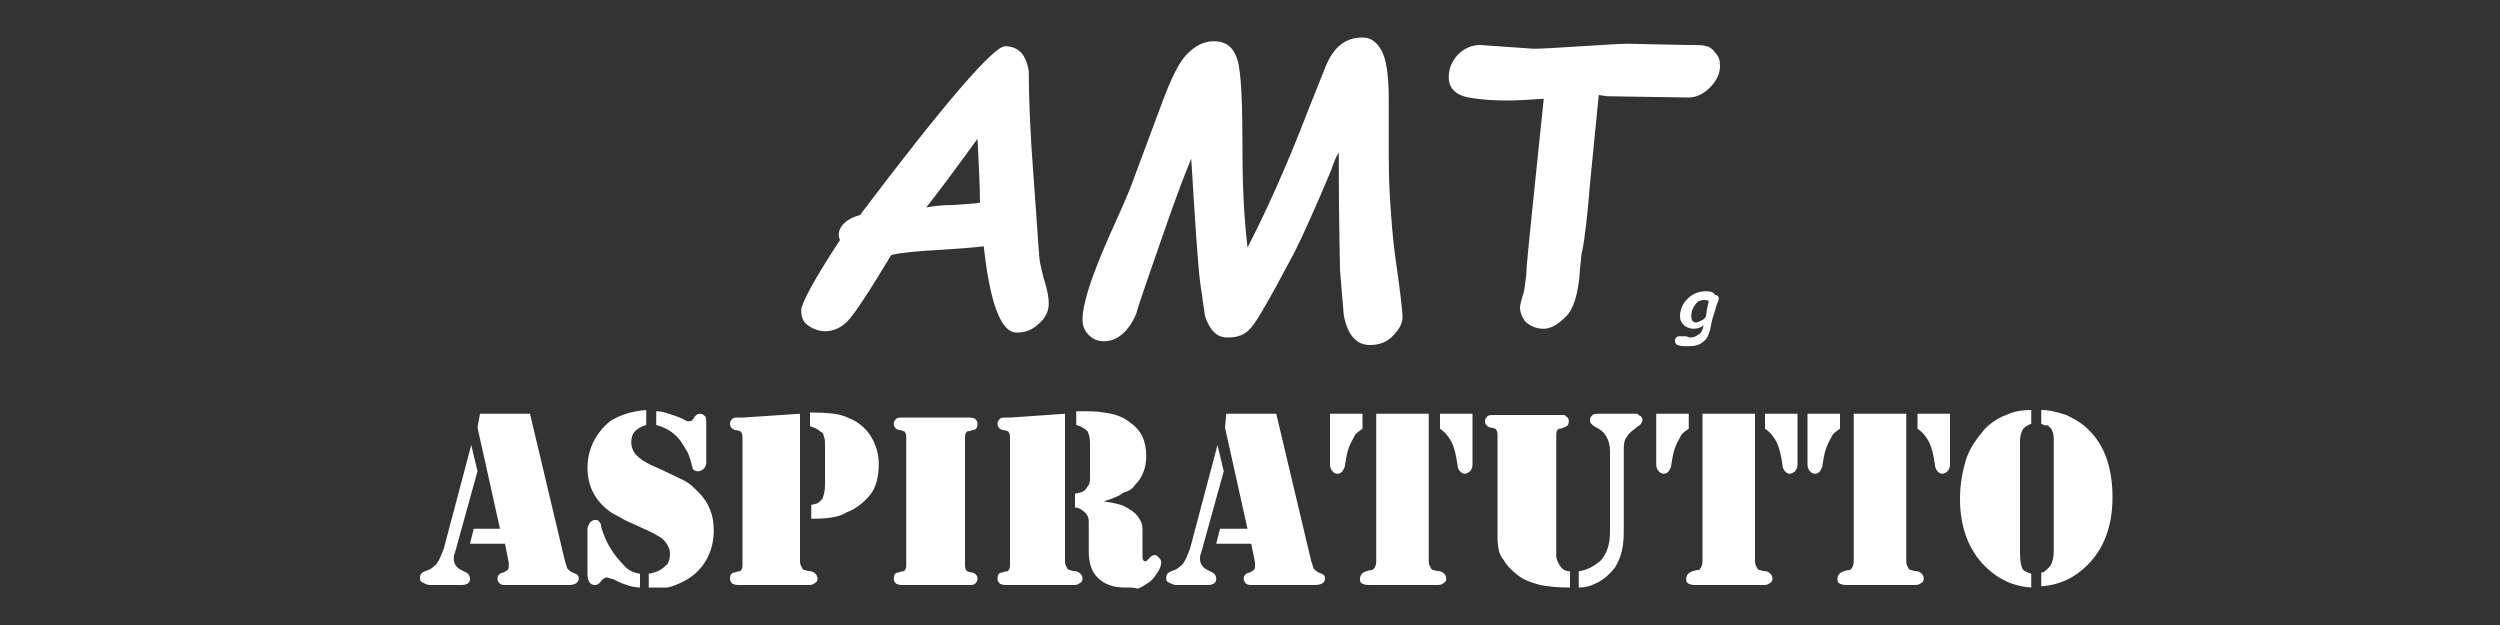
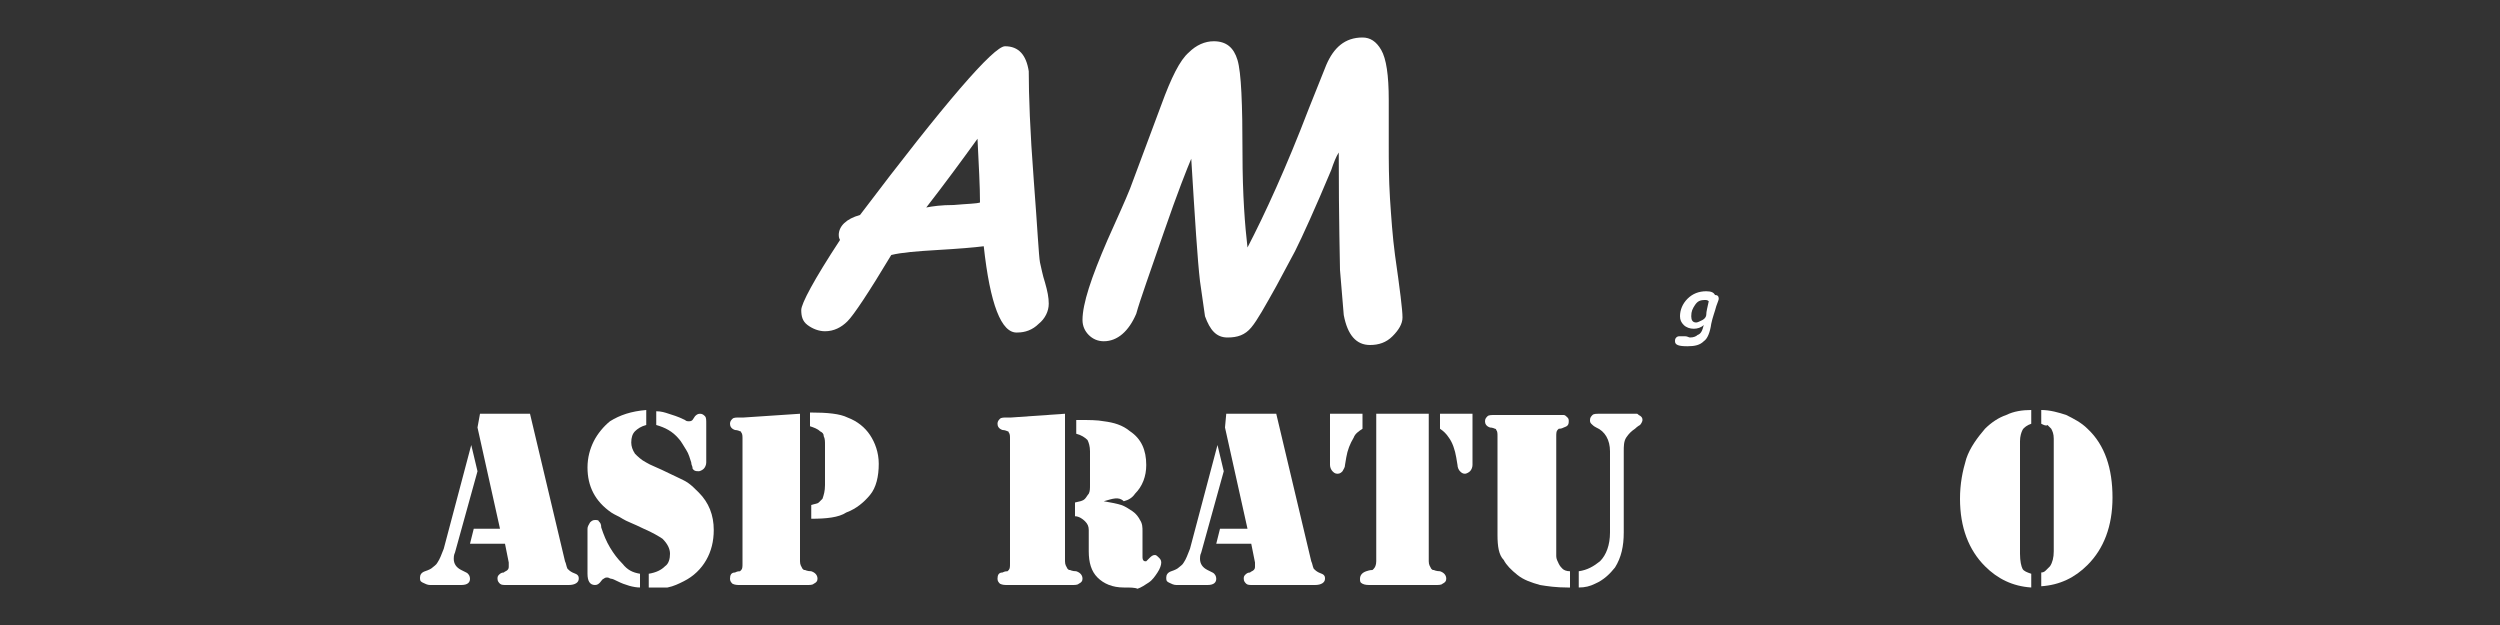
<svg xmlns="http://www.w3.org/2000/svg" version="1.1" baseProfile="tiny" id="Capa_1" x="0px" y="0px" viewBox="0 0 200 50" xml:space="preserve">
  <rect x="0" y="0" width="200" height="50" fill="#333333" stroke="none" />
  <g>
    <g>
      <path fill="#FFFFFF" d="M78.7,19.7c-0.8,0.1-2,0.2-3.7,0.3c-1.7,0.1-2.9,0.2-3.7,0.4c-1.8,3-3,4.8-3.5,5.3    c-0.5,0.5-1.1,0.8-1.8,0.8c-0.5,0-1-0.2-1.4-0.5c-0.4-0.3-0.5-0.7-0.5-1.2c0-0.5,1-2.4,3.1-5.6c-0.1-0.2-0.1-0.3-0.1-0.4    c0-0.7,0.6-1.3,1.7-1.6c6.8-9,10.7-13.5,11.6-13.5c1.1,0,1.7,0.7,1.9,2c0,1.9,0.1,4.8,0.4,8.7c0.3,3.9,0.4,6.1,0.5,6.6    c0.1,0.4,0.2,1,0.4,1.6c0.2,0.7,0.3,1.2,0.3,1.7c0,0.6-0.3,1.2-0.8,1.6c-0.5,0.5-1.1,0.7-1.7,0.7C80.1,26.7,79.2,24.3,78.7,19.7z     M78.2,11.1c-1.3,1.8-2.7,3.7-4.1,5.5c0.5-0.1,1.2-0.2,2.2-0.2c1.1-0.1,1.8-0.1,2.1-0.2C78.4,14.9,78.3,13.2,78.2,11.1z" />
      <path fill="#FFFFFF" d="M95.3,12.7c-0.3,0.7-1.1,2.7-2.2,5.9s-1.9,5.4-2.2,6.5c-0.6,1.4-1.5,2.2-2.6,2.2c-0.5,0-0.9-0.2-1.2-0.5    c-0.3-0.3-0.5-0.7-0.5-1.2c0-1.3,0.7-3.4,2-6.4c0.8-1.8,1.4-3.1,1.8-4.1l2.5-6.7c0.8-2.2,1.5-3.6,2.2-4.2c0.6-0.6,1.3-0.9,2-0.9    c1,0,1.6,0.5,1.9,1.5s0.4,3.5,0.4,7.5c0,3.3,0.2,5.8,0.4,7.5c1.4-2.7,3.1-6.4,4.9-11.1l1.4-3.5c0.6-1.4,1.5-2.2,2.9-2.2    c0.6,0,1.1,0.3,1.5,1c0.4,0.7,0.6,2,0.6,4l0,3.6c0,1.3,0,2.7,0.1,4.3c0.1,1.5,0.2,3,0.4,4.5c0.4,2.8,0.6,4.4,0.6,5    c0,0.5-0.3,1-0.8,1.5s-1.1,0.7-1.8,0.7c-1.1,0-1.8-0.8-2.1-2.4l-0.3-3.6c0-0.6-0.1-3.7-0.1-9.4c-0.2,0.3-0.4,0.8-0.6,1.4    c-1.3,3.1-2.3,5.3-2.9,6.5l-1.5,2.8c-0.9,1.6-1.5,2.7-2,3.3s-1.1,0.8-1.9,0.8c-0.9,0-1.4-0.6-1.8-1.7l-0.4-2.8    C95.8,20.8,95.6,17.6,95.3,12.7z" />
-       <path fill="#FFFFFF" d="M127.9,7.6l-0.7,7.1c-0.2,2.5-0.4,4.2-0.6,5.3c-0.1,0.2-0.1,0.7-0.2,1.5c-0.1,1.9-0.5,3.2-1.1,3.8    c-0.6,0.6-1.2,1-1.8,1c-0.6,0-1-0.2-1.4-0.5c-0.3-0.3-0.5-0.8-0.5-1.2c0-0.2,0.1-0.5,0.2-0.9c0.2-0.5,0.2-1.1,0.3-1.7    c0-0.6,0.2-2.4,0.5-5.4l0.9-8.7l-1.6,0.1c-1.8,0.1-3.3,0-4.4-0.2c-1.1-0.2-1.6-0.8-1.6-1.6c0-0.7,0.2-1.2,0.7-1.8    c0.5-0.5,1.1-0.8,1.8-0.8l4.3,0.3c0.8,0,2-0.1,3.8-0.2c1.8-0.1,3-0.2,3.7-0.2l4.8,0.1c0.8,0,1.3,0,1.5,0.1c0.2,0,0.5,0.2,0.7,0.5    c0.3,0.3,0.4,0.6,0.4,1.1c0,0.6-0.3,1.2-0.8,1.7s-1.1,0.8-1.7,0.8l-6.5-0.1L127.9,7.6L127.9,7.6z" />
    </g>
    <g>
      <path fill="#FFFFFF" d="M136.3,26c-0.2,0.2-0.5,0.3-0.8,0.3c-0.3,0-0.6-0.1-0.8-0.3c-0.2-0.2-0.3-0.4-0.3-0.7c0-0.5,0.2-1,0.6-1.4    c0.4-0.4,0.9-0.6,1.5-0.6c0.4,0,0.6,0.1,0.7,0.3c0.2,0,0.3,0.1,0.3,0.3c0,0.1-0.1,0.3-0.2,0.6c-0.1,0.4-0.3,0.9-0.4,1.4    c-0.1,0.7-0.3,1.2-0.6,1.4c-0.3,0.3-0.7,0.4-1.3,0.4c-0.7,0-1-0.1-1-0.4c0-0.1,0-0.2,0.1-0.3c0.1-0.1,0.2-0.1,0.3-0.1    c0.1,0,0.2,0,0.4,0c0.2,0,0.3,0.1,0.4,0.1c0.3,0,0.5-0.1,0.6-0.2C136.1,26.7,136.2,26.4,136.3,26z M136.7,24.1    c-0.1-0.1-0.2-0.1-0.3-0.1c-0.4,0-0.6,0.1-0.8,0.4c-0.2,0.3-0.3,0.5-0.3,0.9c0,0.3,0.1,0.5,0.4,0.5c0.1,0,0.3-0.1,0.5-0.2    c0.2-0.1,0.3-0.3,0.3-0.4C136.5,24.9,136.6,24.6,136.7,24.1z" />
    </g>
    <g>
      <path fill="#FFFFFF" d="M37.7,35.6l0.5,2.1l-1.8,6.5c-0.1,0.2-0.1,0.4-0.1,0.5c0,0.4,0.2,0.7,0.6,0.9l0.4,0.2    c0.2,0.1,0.3,0.3,0.3,0.5c0,0.3-0.2,0.5-0.7,0.5h-2.5c-0.2,0-0.4-0.1-0.6-0.2s-0.2-0.2-0.2-0.4c0-0.2,0.1-0.4,0.4-0.5    c0.3-0.1,0.5-0.2,0.6-0.3s0.3-0.2,0.4-0.4c0.2-0.3,0.3-0.6,0.5-1.1L37.7,35.6z M38.4,33.1h4l2.8,11.8c0.1,0.2,0.1,0.4,0.2,0.6    c0.1,0.1,0.2,0.2,0.4,0.3c0.2,0.1,0.3,0.1,0.4,0.2c0.1,0.1,0.1,0.2,0.1,0.3c0,0.3-0.3,0.5-0.8,0.5h-5c-0.2,0-0.4,0-0.5-0.1    s-0.2-0.2-0.2-0.4c0-0.1,0-0.2,0.1-0.3c0.1-0.1,0.2-0.2,0.4-0.2c0.1-0.1,0.2-0.1,0.3-0.2c0.1-0.1,0.1-0.2,0.1-0.3    c0-0.1,0-0.2,0-0.3l-0.3-1.5h-2.8l0.3-1.2H40l-1.8-8.1L38.4,33.1z" />
      <path fill="#FFFFFF" d="M51.7,32.8V34c-0.4,0.1-0.7,0.3-0.9,0.5c-0.2,0.2-0.3,0.5-0.3,0.9c0,0.3,0.1,0.6,0.3,0.9    c0.2,0.2,0.5,0.5,0.9,0.7c0.3,0.2,0.9,0.4,1.9,0.9c0.6,0.3,1.1,0.5,1.4,0.7c0.3,0.2,0.6,0.5,0.9,0.8c0.8,0.8,1.2,1.8,1.2,3    c0,0.9-0.2,1.7-0.6,2.4c-0.4,0.7-1,1.3-1.8,1.7c-0.4,0.2-0.8,0.4-1.3,0.5C52.8,47,52.3,47,51.9,47v-1.1c0.6-0.1,1-0.3,1.3-0.6    c0.3-0.2,0.4-0.6,0.4-1c0-0.4-0.2-0.8-0.6-1.2c-0.3-0.2-0.8-0.5-1.5-0.8c-0.8-0.4-1.4-0.6-1.7-0.8c-0.3-0.2-0.6-0.3-0.9-0.5    c-1.3-0.9-1.9-2.1-1.9-3.6c0-0.8,0.2-1.5,0.5-2.1c0.3-0.6,0.8-1.2,1.3-1.6C49.6,33.2,50.5,32.9,51.7,32.8z M51.2,45.9V47    c-0.5,0-1.2-0.2-1.8-0.5c-0.2-0.1-0.4-0.2-0.5-0.2c-0.1,0-0.2-0.1-0.3-0.1c-0.1,0-0.2,0-0.3,0.1c-0.1,0-0.2,0.2-0.3,0.3    c-0.1,0.1-0.2,0.2-0.4,0.2c-0.4,0-0.6-0.3-0.6-0.9v-3.6c0-0.2,0.1-0.3,0.2-0.5c0.1-0.1,0.2-0.2,0.4-0.2c0.1,0,0.3,0,0.3,0.1    c0.1,0.1,0.2,0.2,0.2,0.5c0.2,0.6,0.4,1.1,0.7,1.6c0.3,0.5,0.6,0.9,1,1.3C50.2,45.6,50.6,45.8,51.2,45.9z M52.5,34v-1.1    c0.4,0,0.7,0.1,1,0.2c0.3,0.1,0.7,0.2,1.3,0.5c0.1,0.1,0.2,0.1,0.3,0.1c0.1,0,0.2,0,0.3-0.1l0.2-0.3c0.1-0.1,0.2-0.2,0.4-0.2    c0.2,0,0.3,0.1,0.4,0.2c0.1,0.1,0.1,0.3,0.1,0.6V37c0,0.2-0.1,0.4-0.2,0.5c-0.1,0.1-0.3,0.2-0.4,0.2c-0.1,0-0.3,0-0.4-0.1    c-0.1-0.1-0.1-0.1-0.1-0.2c0-0.1-0.1-0.2-0.1-0.4c-0.1-0.3-0.2-0.7-0.4-1c-0.2-0.3-0.4-0.7-0.6-0.9C53.8,34.5,53.2,34.2,52.5,34z" />
      <path fill="#FFFFFF" d="M64,33.1v11.8c0,0.3,0.1,0.4,0.2,0.6c0.1,0.1,0.1,0.1,0.2,0.1c0,0,0.2,0.1,0.5,0.1    c0.3,0.1,0.5,0.3,0.5,0.6c0,0.2-0.1,0.3-0.3,0.4c-0.1,0.1-0.3,0.1-0.6,0.1H64h-4.5h-0.3c-0.2,0-0.4,0-0.6-0.1    c-0.1-0.1-0.2-0.2-0.2-0.4c0-0.3,0.1-0.5,0.4-0.5c0.2-0.1,0.3-0.1,0.4-0.1c0,0,0.1-0.1,0.1-0.1c0.1-0.1,0.1-0.3,0.1-0.5v-10    c0-0.2,0-0.4-0.1-0.5c0-0.1-0.1-0.1-0.1-0.1c0,0-0.2-0.1-0.4-0.1c-0.3-0.1-0.4-0.3-0.4-0.5c0-0.2,0.1-0.3,0.2-0.4    c0.1-0.1,0.3-0.1,0.6-0.1h0.3L64,33.1z M64.9,41.5v-1.1c0.3-0.1,0.5-0.1,0.6-0.2c0.1-0.1,0.2-0.2,0.3-0.3c0.1-0.3,0.2-0.6,0.2-1.1    v-3.2c0-0.3,0-0.5-0.1-0.7c0-0.2-0.1-0.3-0.3-0.4c-0.2-0.2-0.5-0.3-0.8-0.4v-1.1c1.4,0,2.4,0.1,3,0.4c0.8,0.3,1.4,0.8,1.8,1.4    c0.4,0.6,0.7,1.4,0.7,2.3c0,1-0.2,1.9-0.7,2.5c-0.5,0.6-1.1,1.1-1.9,1.4C67.1,41.4,66.1,41.5,64.9,41.5z" />
-       <path fill="#FFFFFF" d="M77.1,46.8h-4.5h-0.3c-0.2,0-0.4,0-0.6-0.1c-0.1-0.1-0.2-0.2-0.2-0.4c0-0.3,0.1-0.5,0.4-0.5    c0.2-0.1,0.3-0.1,0.4-0.1c0,0,0.1-0.1,0.1-0.1c0.1-0.1,0.1-0.3,0.1-0.5v-10c0-0.2,0-0.4-0.1-0.5c0-0.1-0.1-0.1-0.1-0.1    c0,0-0.2-0.1-0.4-0.1c-0.3-0.1-0.4-0.3-0.4-0.5c0-0.2,0.1-0.3,0.2-0.4c0.1-0.1,0.3-0.1,0.6-0.1h0.3h4.5h0.3c0.2,0,0.4,0,0.6,0.1    c0.1,0.1,0.2,0.2,0.2,0.4c0,0.3-0.1,0.5-0.4,0.5c-0.2,0.1-0.3,0.1-0.4,0.1c0,0-0.1,0.1-0.1,0.1c-0.1,0.1-0.1,0.3-0.1,0.5v10    c0,0.2,0,0.4,0.1,0.5c0,0.1,0.1,0.1,0.1,0.1c0,0,0.2,0.1,0.4,0.1c0.3,0.1,0.4,0.3,0.4,0.5c0,0.2-0.1,0.3-0.2,0.4    c-0.1,0.1-0.3,0.1-0.6,0.1H77.1z" />
-       <path fill="#FFFFFF" d="M85.2,33.1v11.8c0,0.3,0.1,0.4,0.2,0.6c0.1,0.1,0.1,0.1,0.2,0.1c0,0,0.2,0.1,0.5,0.1    c0.3,0.1,0.5,0.3,0.5,0.6c0,0.2-0.1,0.3-0.3,0.4c-0.1,0.1-0.3,0.1-0.6,0.1h-0.3h-4.5h-0.3c-0.2,0-0.4,0-0.6-0.1    c-0.1-0.1-0.2-0.2-0.2-0.4c0-0.3,0.1-0.5,0.4-0.5c0.2-0.1,0.3-0.1,0.4-0.1c0,0,0.1-0.1,0.1-0.1c0.1-0.1,0.1-0.3,0.1-0.5v-10    c0-0.2,0-0.4-0.1-0.5c0-0.1-0.1-0.1-0.1-0.1c0,0-0.2-0.1-0.4-0.1c-0.3-0.1-0.4-0.3-0.4-0.5c0-0.2,0.1-0.3,0.2-0.4    c0.1-0.1,0.3-0.1,0.6-0.1h0.3L85.2,33.1z M88.3,40.1c0.6,0.1,1.1,0.2,1.4,0.3c0.3,0.1,0.6,0.3,0.9,0.5c0.3,0.2,0.5,0.5,0.6,0.7    c0.2,0.3,0.2,0.6,0.2,0.9v2.1c0,0.2,0.1,0.3,0.2,0.3c0.1,0,0.1,0,0.1,0c0,0,0.1-0.1,0.2-0.2c0.2-0.2,0.3-0.3,0.5-0.3    c0.1,0,0.2,0.1,0.3,0.2c0.1,0.1,0.2,0.2,0.2,0.4c0,0.2-0.1,0.5-0.3,0.8c-0.2,0.3-0.4,0.6-0.7,0.8c-0.3,0.2-0.6,0.4-0.9,0.5    C90.8,47,90.4,47,89.9,47c-0.9,0-1.6-0.3-2.1-0.8c-0.5-0.5-0.7-1.2-0.7-2.1v-1.7c0-0.4,0-0.6,0-0.7c0-0.3-0.1-0.5-0.3-0.7    c-0.2-0.2-0.5-0.4-0.8-0.4v-1.1c0.4-0.1,0.6-0.1,0.8-0.3c0.1-0.1,0.2-0.3,0.3-0.4c0.1-0.2,0.1-0.4,0.1-0.7v-2.7    c0-0.4-0.1-0.7-0.2-0.9c-0.2-0.2-0.5-0.4-0.9-0.5v-1.1h0.3c0.7,0,1.4,0,1.9,0.1c0.8,0.1,1.5,0.3,2.1,0.8c0.9,0.6,1.3,1.5,1.3,2.7    c0,0.9-0.3,1.7-0.9,2.3c-0.2,0.3-0.5,0.5-0.9,0.6C89.5,39.7,89,39.9,88.3,40.1z" />
+       <path fill="#FFFFFF" d="M85.2,33.1v11.8c0,0.3,0.1,0.4,0.2,0.6c0.1,0.1,0.1,0.1,0.2,0.1c0,0,0.2,0.1,0.5,0.1    c0.3,0.1,0.5,0.3,0.5,0.6c0,0.2-0.1,0.3-0.3,0.4c-0.1,0.1-0.3,0.1-0.6,0.1h-0.3h-4.5h-0.3c-0.2,0-0.4,0-0.6-0.1    c-0.1-0.1-0.2-0.2-0.2-0.4c0-0.3,0.1-0.5,0.4-0.5c0.2-0.1,0.3-0.1,0.4-0.1c0,0,0.1-0.1,0.1-0.1c0.1-0.1,0.1-0.3,0.1-0.5v-10    c0-0.2,0-0.4-0.1-0.5c0-0.1-0.1-0.1-0.1-0.1c0,0-0.2-0.1-0.4-0.1c-0.3-0.1-0.4-0.3-0.4-0.5c0-0.2,0.1-0.3,0.2-0.4    c0.1-0.1,0.3-0.1,0.6-0.1h0.3L85.2,33.1z M88.3,40.1c0.6,0.1,1.1,0.2,1.4,0.3c0.3,0.1,0.6,0.3,0.9,0.5c0.3,0.2,0.5,0.5,0.6,0.7    c0.2,0.3,0.2,0.6,0.2,0.9v2.1c0,0.2,0.1,0.3,0.2,0.3c0.1,0,0.1,0,0.1,0c0,0,0.1-0.1,0.2-0.2c0.2-0.2,0.3-0.3,0.5-0.3    c0.1,0,0.2,0.1,0.3,0.2c0.1,0.1,0.2,0.2,0.2,0.4c0,0.2-0.1,0.5-0.3,0.8c-0.2,0.3-0.4,0.6-0.7,0.8c-0.3,0.2-0.6,0.4-0.9,0.5    C90.8,47,90.4,47,89.9,47c-0.9,0-1.6-0.3-2.1-0.8c-0.5-0.5-0.7-1.2-0.7-2.1v-1.7c0-0.3-0.1-0.5-0.3-0.7    c-0.2-0.2-0.5-0.4-0.8-0.4v-1.1c0.4-0.1,0.6-0.1,0.8-0.3c0.1-0.1,0.2-0.3,0.3-0.4c0.1-0.2,0.1-0.4,0.1-0.7v-2.7    c0-0.4-0.1-0.7-0.2-0.9c-0.2-0.2-0.5-0.4-0.9-0.5v-1.1h0.3c0.7,0,1.4,0,1.9,0.1c0.8,0.1,1.5,0.3,2.1,0.8c0.9,0.6,1.3,1.5,1.3,2.7    c0,0.9-0.3,1.7-0.9,2.3c-0.2,0.3-0.5,0.5-0.9,0.6C89.5,39.7,89,39.9,88.3,40.1z" />
      <path fill="#FFFFFF" d="M97.4,35.6l0.5,2.1l-1.8,6.5c-0.1,0.2-0.1,0.4-0.1,0.5c0,0.4,0.2,0.7,0.6,0.9l0.4,0.2    c0.2,0.1,0.3,0.3,0.3,0.5c0,0.3-0.2,0.5-0.7,0.5h-2.5c-0.2,0-0.4-0.1-0.6-0.2s-0.2-0.2-0.2-0.4c0-0.2,0.1-0.4,0.4-0.5    c0.3-0.1,0.5-0.2,0.6-0.3c0.1-0.1,0.3-0.2,0.4-0.4c0.2-0.3,0.3-0.6,0.5-1.1L97.4,35.6z M98.1,33.1h4l2.8,11.8    c0.1,0.2,0.1,0.4,0.2,0.6c0.1,0.1,0.2,0.2,0.4,0.3c0.2,0.1,0.3,0.1,0.4,0.2c0.1,0.1,0.1,0.2,0.1,0.3c0,0.3-0.3,0.5-0.8,0.5h-5    c-0.2,0-0.4,0-0.5-0.1s-0.2-0.2-0.2-0.4c0-0.1,0-0.2,0.1-0.3c0.1-0.1,0.2-0.2,0.4-0.2c0.1-0.1,0.2-0.1,0.3-0.2    c0.1-0.1,0.1-0.2,0.1-0.3c0-0.1,0-0.2,0-0.3l-0.3-1.5h-2.8l0.3-1.2h2.2l-1.8-8.1L98.1,33.1z" />
      <path fill="#FFFFFF" d="M106.4,33.1h2.6v1.2c-0.3,0.2-0.6,0.4-0.7,0.7c-0.3,0.5-0.5,1-0.6,1.6l-0.1,0.6c0,0.2-0.1,0.3-0.2,0.5    c-0.1,0.1-0.2,0.2-0.4,0.2c-0.2,0-0.3-0.1-0.4-0.2s-0.2-0.3-0.2-0.5L106.4,33.1L106.4,33.1z M114.3,33.1v11.8    c0,0.3,0.1,0.4,0.2,0.6c0.1,0.1,0.1,0.1,0.2,0.1c0,0,0.2,0.1,0.5,0.1c0.3,0.1,0.5,0.3,0.5,0.6c0,0.2-0.1,0.3-0.3,0.4    c-0.1,0.1-0.3,0.1-0.6,0.1h-0.3h-4.5h-0.3c-0.3,0-0.5,0-0.7-0.1c-0.2-0.1-0.2-0.2-0.2-0.4c0-0.3,0.2-0.5,0.5-0.6    c0.3-0.1,0.4-0.1,0.5-0.1c0,0,0.1-0.1,0.1-0.1c0.1-0.1,0.2-0.3,0.2-0.6V33.1H114.3z M117.8,33.1v4.1c0,0.2-0.1,0.4-0.2,0.5    c-0.1,0.1-0.3,0.2-0.4,0.2c-0.2,0-0.3-0.1-0.4-0.2s-0.2-0.3-0.2-0.5l-0.1-0.6c-0.1-0.6-0.3-1.2-0.6-1.6c-0.2-0.3-0.4-0.5-0.7-0.7    v-1.2L117.8,33.1z" />
      <path fill="#FFFFFF" d="M119.8,42.8v-7.9c0-0.2,0-0.4-0.1-0.5c0-0.1-0.1-0.1-0.1-0.1c0,0-0.2-0.1-0.4-0.1    c-0.3-0.1-0.4-0.3-0.4-0.5c0-0.2,0.1-0.3,0.2-0.4c0.1-0.1,0.3-0.1,0.6-0.1h0.3h4.5h0.3l0.4,0c0.1,0,0.2,0.1,0.3,0.2    s0.1,0.2,0.1,0.3c0,0.3-0.1,0.4-0.4,0.5c-0.2,0.1-0.3,0.1-0.4,0.1c0,0-0.1,0.1-0.1,0.1c-0.1,0.1-0.1,0.3-0.1,0.5v8.4    c0,0.6,0,1,0,1.2c0,0.2,0.1,0.4,0.2,0.6c0.1,0.2,0.2,0.3,0.3,0.4c0.1,0.1,0.3,0.2,0.6,0.2V47h-0.2c-0.9,0-1.6-0.1-2.2-0.2    c-0.7-0.2-1.3-0.4-1.8-0.8s-0.9-0.8-1.1-1.2C119.9,44.4,119.8,43.7,119.8,42.8z M126.3,47v-1.3c0.7-0.1,1.2-0.4,1.7-0.8    c0.5-0.5,0.8-1.3,0.8-2.3v-6.5c0-0.9-0.4-1.6-1.1-1.9c-0.2-0.1-0.3-0.2-0.4-0.3c-0.1-0.1-0.1-0.2-0.1-0.3c0-0.2,0.1-0.3,0.2-0.4    c0.1-0.1,0.3-0.1,0.6-0.1h2.5c0.2,0,0.3,0,0.4,0c0.1,0,0.1,0,0.2,0.1c0.2,0.1,0.3,0.2,0.3,0.4c0,0.1-0.1,0.3-0.2,0.4    c0,0-0.2,0.1-0.4,0.3c-0.3,0.2-0.5,0.4-0.7,0.7c-0.2,0.3-0.2,0.7-0.2,1.1v6.5c0,1.1-0.2,2-0.7,2.8c-0.4,0.5-0.9,1-1.6,1.3    C127.2,46.9,126.8,47,126.3,47z" />
-       <path fill="#FFFFFF" d="M132.5,33.1h2.6v1.2c-0.3,0.2-0.6,0.4-0.7,0.7c-0.3,0.5-0.5,1-0.6,1.6l-0.1,0.6c0,0.2-0.1,0.3-0.2,0.5    c-0.1,0.1-0.2,0.2-0.4,0.2c-0.2,0-0.3-0.1-0.4-0.2c-0.1-0.1-0.2-0.3-0.2-0.5L132.5,33.1L132.5,33.1z M140.4,33.1v11.8    c0,0.3,0.1,0.4,0.2,0.6c0.1,0.1,0.1,0.1,0.2,0.1c0,0,0.2,0.1,0.5,0.1c0.3,0.1,0.5,0.3,0.5,0.6c0,0.2-0.1,0.3-0.3,0.4    c-0.1,0.1-0.3,0.1-0.6,0.1h-0.3h-4.5h-0.3c-0.3,0-0.5,0-0.7-0.1c-0.2-0.1-0.2-0.2-0.2-0.4c0-0.3,0.2-0.5,0.5-0.6    c0.3-0.1,0.4-0.1,0.5-0.1s0.1-0.1,0.1-0.1c0.1-0.1,0.2-0.3,0.2-0.6V33.1H140.4z M143.8,33.1v4.1c0,0.2-0.1,0.4-0.2,0.5    c-0.1,0.1-0.3,0.2-0.4,0.2c-0.2,0-0.3-0.1-0.4-0.2c-0.1-0.1-0.2-0.3-0.2-0.5l-0.1-0.6c-0.1-0.6-0.3-1.2-0.6-1.6    c-0.2-0.3-0.4-0.5-0.7-0.7v-1.2L143.8,33.1z" />
-       <path fill="#FFFFFF" d="M144.6,33.1h2.6v1.2c-0.3,0.2-0.6,0.4-0.7,0.7c-0.3,0.5-0.5,1-0.6,1.6l-0.1,0.6c0,0.2-0.1,0.3-0.2,0.5    c-0.1,0.1-0.2,0.2-0.4,0.2c-0.2,0-0.3-0.1-0.4-0.2c-0.1-0.1-0.2-0.3-0.2-0.5L144.6,33.1L144.6,33.1z M152.5,33.1v11.8    c0,0.3,0.1,0.4,0.2,0.6c0.1,0.1,0.1,0.1,0.2,0.1c0,0,0.2,0.1,0.5,0.1c0.3,0.1,0.5,0.3,0.5,0.6c0,0.2-0.1,0.3-0.3,0.4    c-0.1,0.1-0.3,0.1-0.6,0.1h-0.3h-4.5h-0.3c-0.3,0-0.5,0-0.7-0.1c-0.2-0.1-0.2-0.2-0.2-0.4c0-0.3,0.2-0.5,0.5-0.6    c0.3-0.1,0.4-0.1,0.5-0.1c0,0,0.1-0.1,0.1-0.1c0.1-0.1,0.2-0.3,0.2-0.6V33.1H152.5z M156,33.1v4.1c0,0.2-0.1,0.4-0.2,0.5    c-0.1,0.1-0.3,0.2-0.4,0.2c-0.2,0-0.3-0.1-0.4-0.2s-0.2-0.3-0.2-0.5l-0.1-0.6c-0.1-0.6-0.3-1.2-0.6-1.6c-0.2-0.3-0.4-0.5-0.7-0.7    v-1.2L156,33.1z" />
      <path fill="#FFFFFF" d="M162.5,33.9c-0.3,0.1-0.6,0.3-0.7,0.5c-0.1,0.2-0.2,0.5-0.2,0.9v9c0,0.6,0.1,1,0.2,1.2    c0.1,0.2,0.4,0.3,0.7,0.4V47c-1.5-0.1-2.7-0.7-3.7-1.7c-1.3-1.3-2-3.1-2-5.4c0-1.2,0.2-2.2,0.5-3.2c0.3-0.9,0.9-1.7,1.5-2.4    c0.5-0.5,1.1-0.9,1.7-1.1c0.6-0.3,1.3-0.4,2-0.4V33.9z M163.3,33.9v-1.1c0.7,0,1.4,0.2,2,0.4c0.6,0.3,1.2,0.6,1.7,1.1    c1.4,1.3,2,3.2,2,5.5c0,2.3-0.7,4.1-2,5.4c-1,1-2.2,1.6-3.7,1.7v-1.1c0.2,0,0.3-0.1,0.4-0.2c0.1-0.1,0.2-0.2,0.3-0.3    c0.2-0.3,0.3-0.7,0.3-1.2v-9c0-0.4-0.1-0.6-0.2-0.8c-0.1-0.1-0.2-0.2-0.3-0.3C163.7,34.1,163.5,34,163.3,33.9z" />
    </g>
  </g>
</svg>